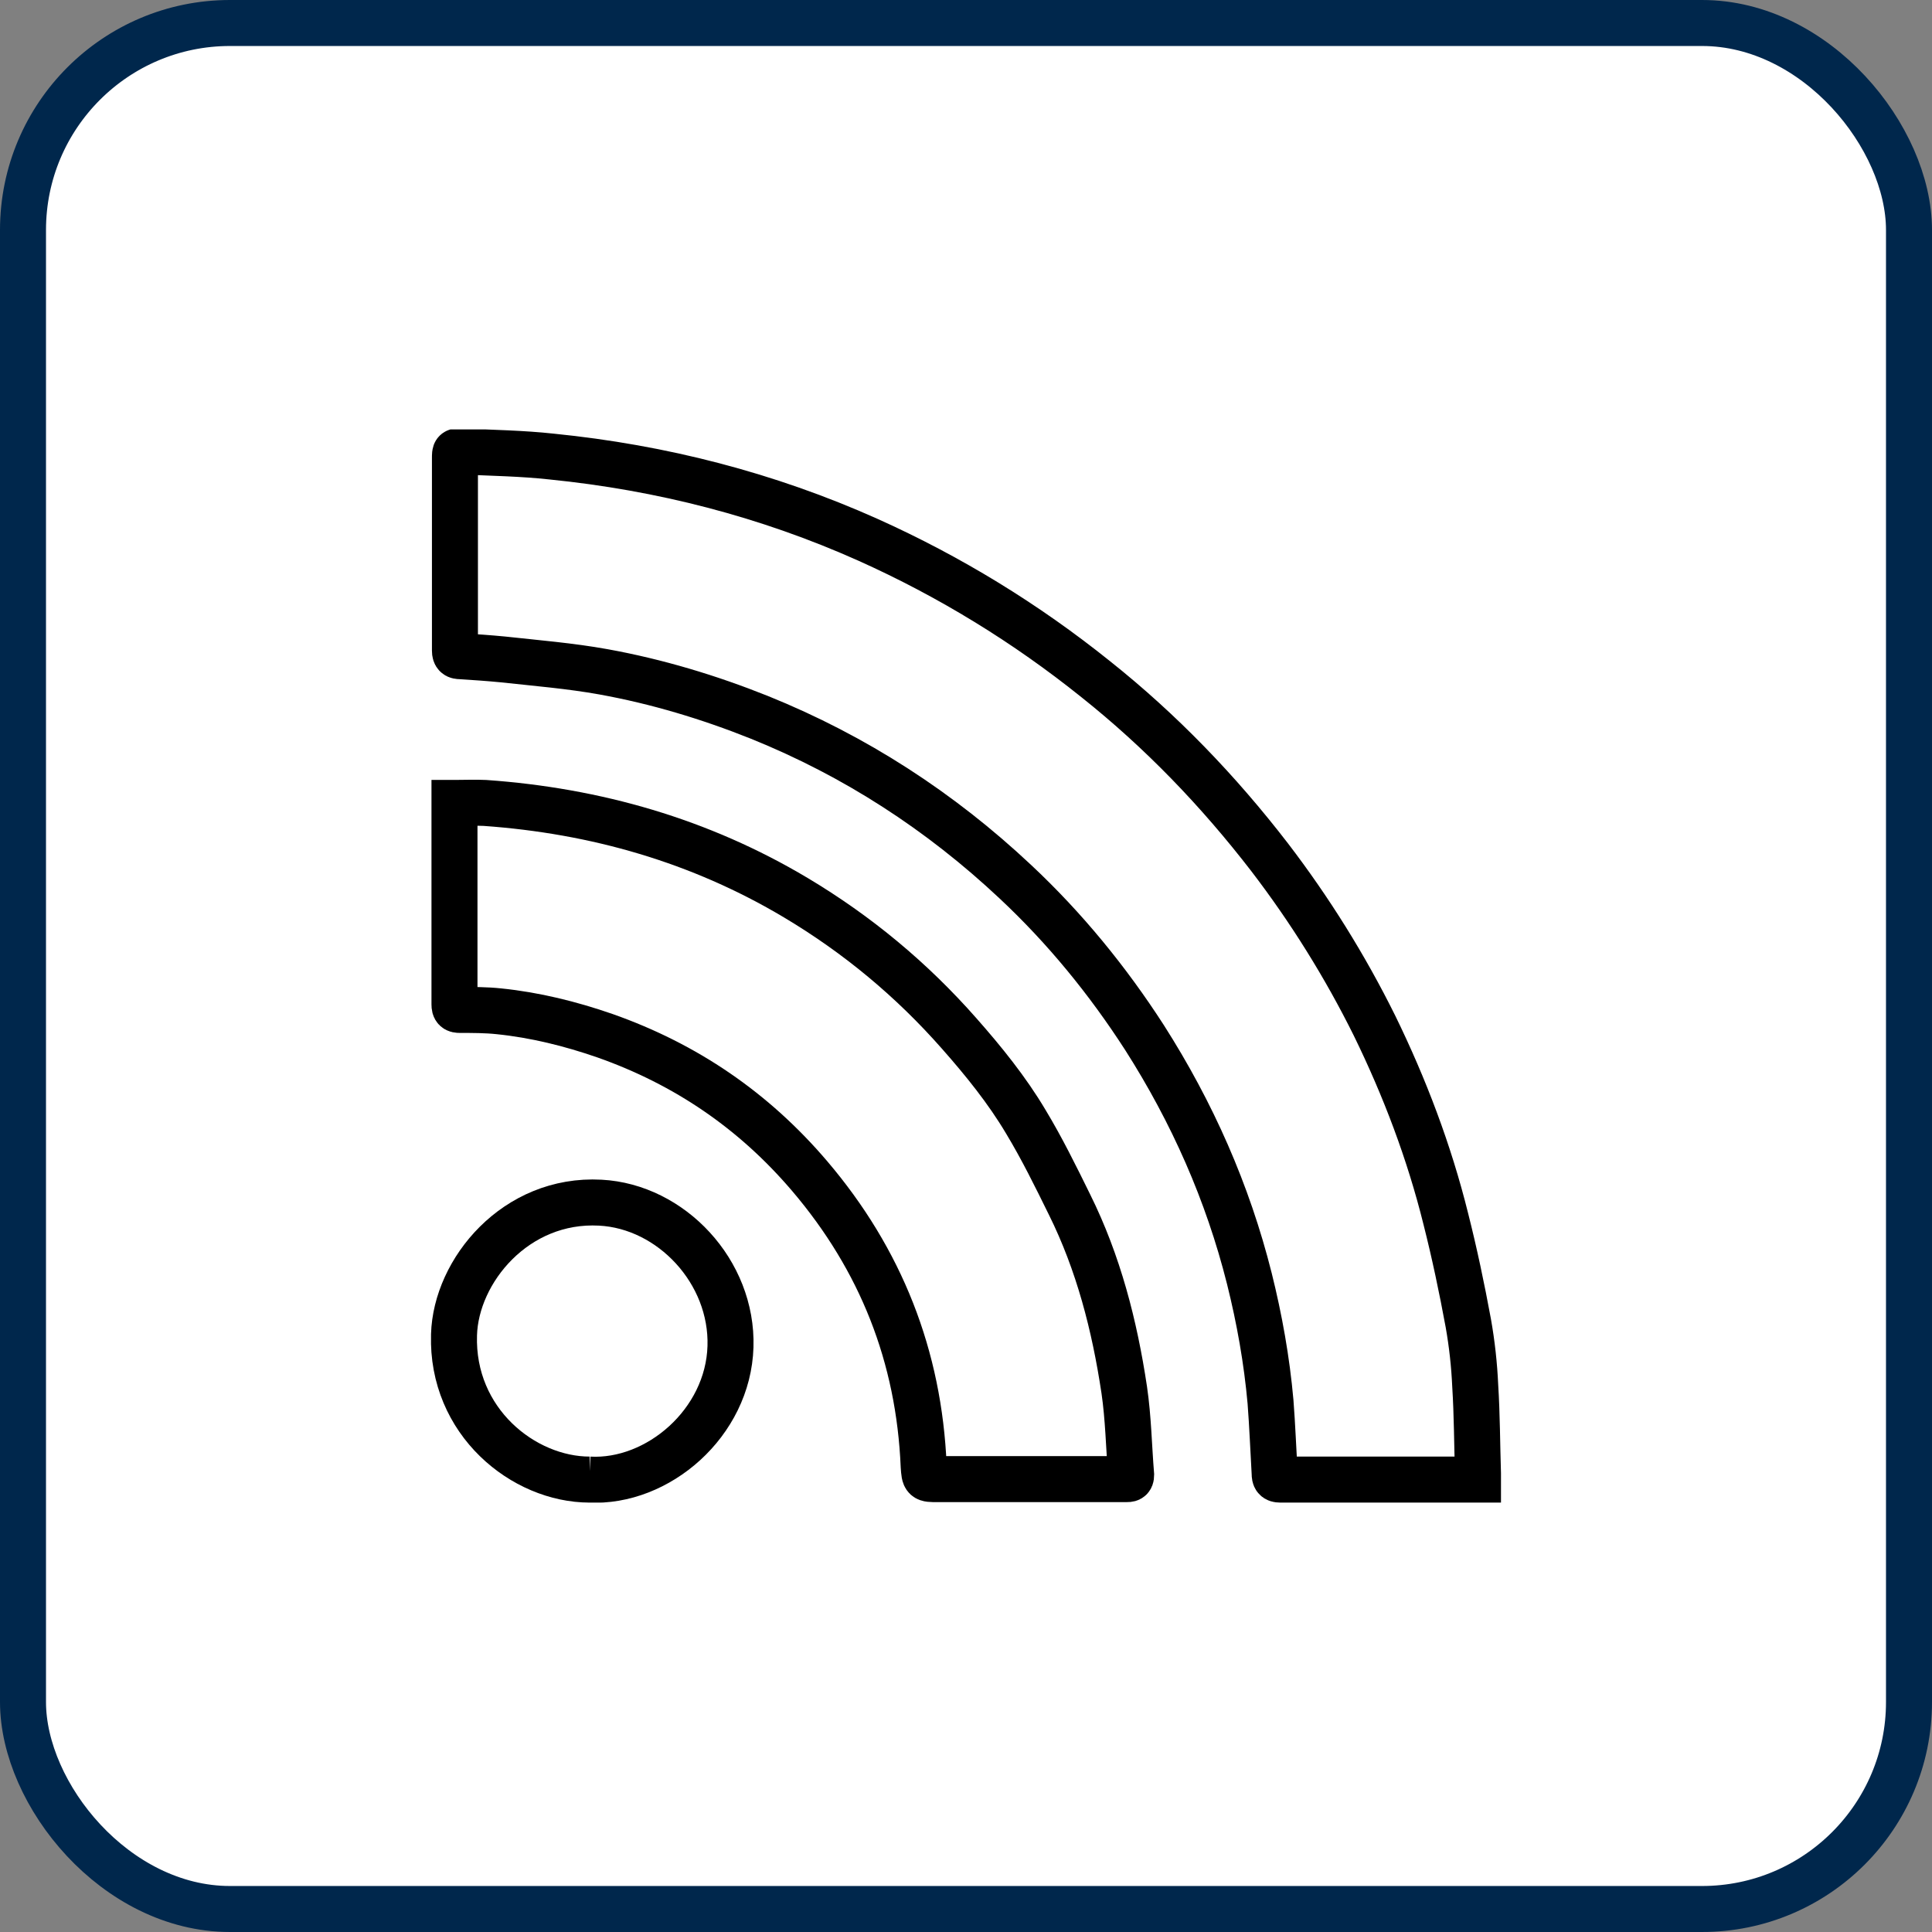
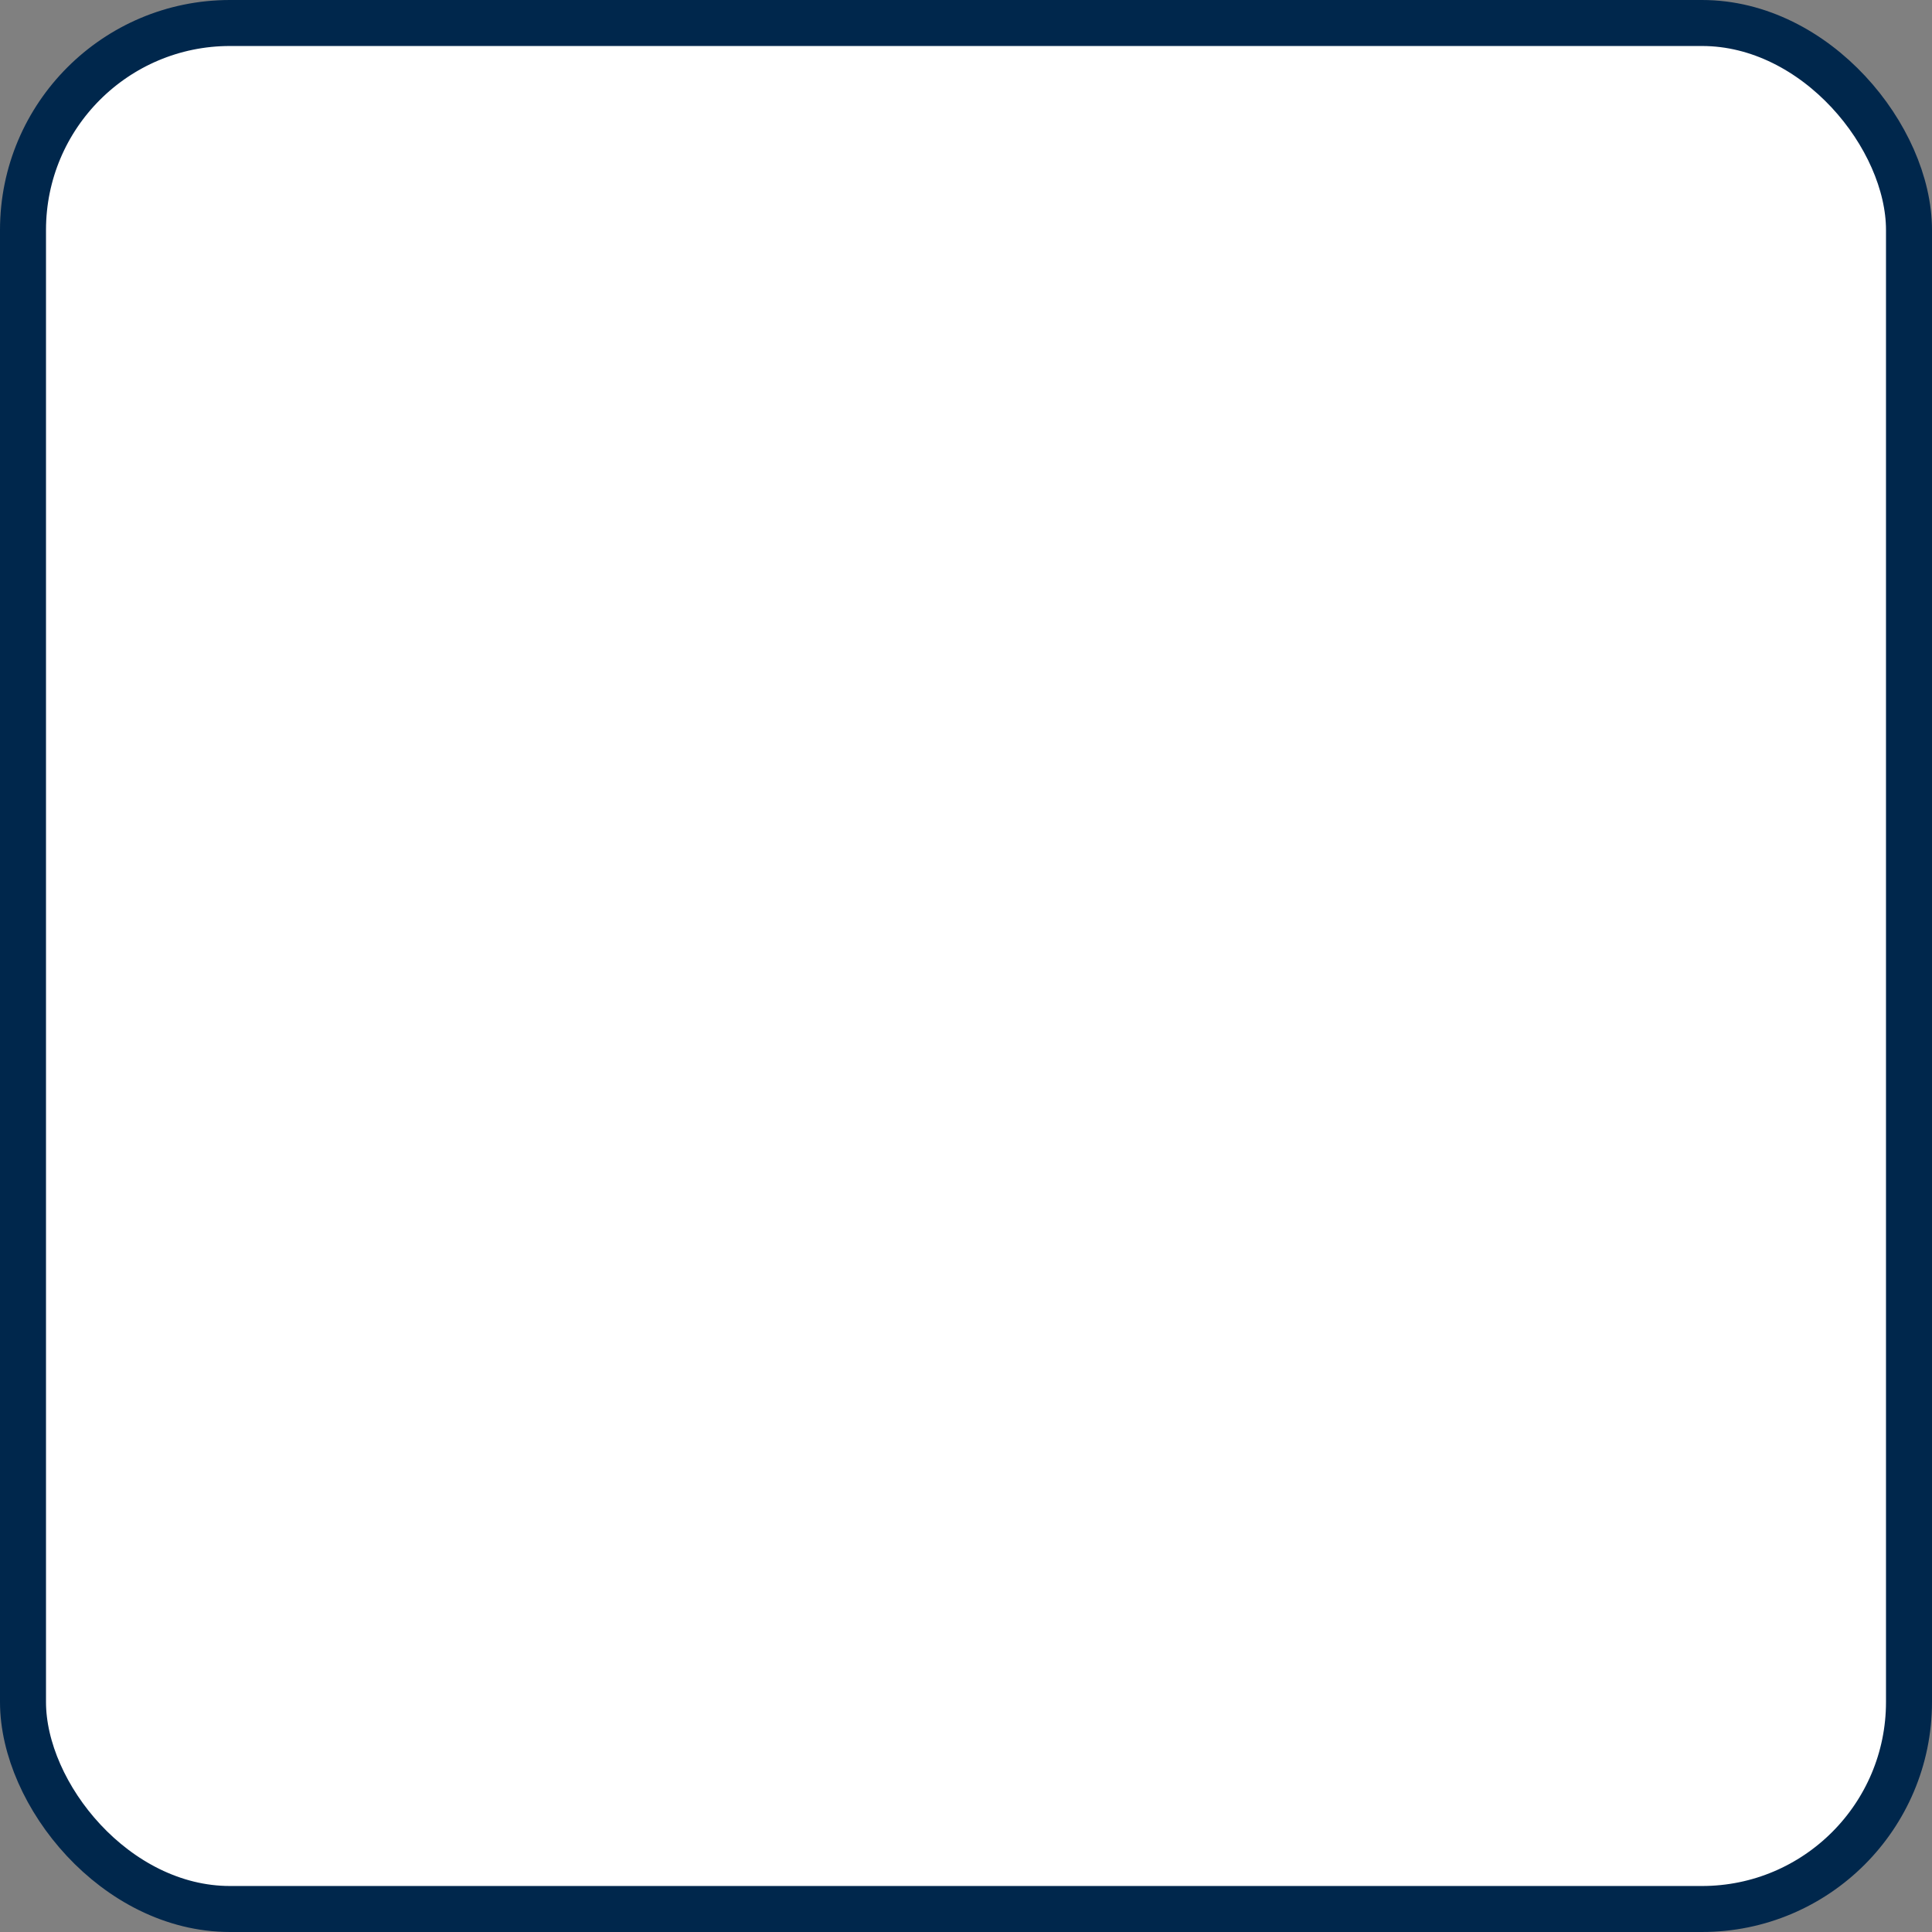
<svg xmlns="http://www.w3.org/2000/svg" width="42" height="42" viewBox="0 0 42 42" fill="none">
  <rect x="0" y="0" width="42" height="42" fill="#808080" stroke="none" />
  <rect x="0.5" y="0.5" width="41" height="41" rx="4.5" fill="white" />
  <g clip-path="url(#clip0_944_1953)">
-     <path d="M32.13 32.165C31.77 32.165 31.42 32.165 31.07 32.165C29.99 32.165 28.91 32.165 27.83 32.165C27.73 32.165 27.71 32.125 27.71 32.035C27.68 31.515 27.66 30.995 27.62 30.475C27.54 29.575 27.38 28.675 27.16 27.795C26.69 25.925 25.92 24.185 24.88 22.555C24.08 21.315 23.15 20.175 22.07 19.165C20.44 17.635 18.59 16.435 16.51 15.595C15.41 15.155 14.28 14.815 13.12 14.605C12.4 14.475 11.66 14.415 10.93 14.335C10.62 14.305 10.32 14.285 10.01 14.265C9.93 14.265 9.89 14.245 9.89 14.145C9.89 12.755 9.89 11.365 9.89 9.965C9.89 9.805 9.89 9.805 10.05 9.815C10.7 9.845 11.35 9.855 11.99 9.925C14.38 10.165 16.68 10.755 18.87 11.735C20.65 12.535 22.3 13.545 23.82 14.765C25.24 15.895 26.49 17.195 27.6 18.635C28.48 19.785 29.24 21.005 29.88 22.295C30.54 23.645 31.07 25.045 31.43 26.495C31.62 27.245 31.78 28.005 31.92 28.765C32 29.215 32.05 29.675 32.07 30.125C32.11 30.765 32.11 31.395 32.13 32.035C32.13 32.055 32.13 32.085 32.13 32.135V32.165Z" stroke="black" stroke-miterlimit="10" />
-     <path d="M9.89 17.455C10.11 17.455 10.33 17.445 10.54 17.455C12.95 17.625 15.22 18.275 17.3 19.515C18.64 20.315 19.82 21.295 20.85 22.465C21.38 23.065 21.89 23.695 22.3 24.385C22.65 24.965 22.95 25.575 23.25 26.185C23.88 27.455 24.23 28.815 24.44 30.215C24.53 30.825 24.54 31.455 24.59 32.065C24.59 32.155 24.55 32.155 24.48 32.155C23.11 32.155 21.75 32.155 20.38 32.155C20.1 32.155 20.1 32.155 20.08 31.875C19.98 29.485 19.15 27.385 17.6 25.565C16.39 24.145 14.91 23.135 13.15 22.515C12.4 22.255 11.63 22.065 10.85 21.985C10.57 21.955 10.28 21.955 10 21.955C9.91 21.955 9.88 21.935 9.88 21.835C9.88 20.405 9.88 18.975 9.88 17.545C9.88 17.515 9.88 17.485 9.88 17.455H9.89Z" stroke="black" stroke-miterlimit="10" />
-     <path d="M12.82 32.165C11.38 32.165 9.81 30.905 9.87 29.015C9.91 27.625 11.21 26.045 13.05 26.145C14.59 26.225 15.93 27.645 15.88 29.275C15.83 30.935 14.3 32.245 12.81 32.165H12.82Z" stroke="black" stroke-miterlimit="10" />
-   </g>
+     </g>
  <rect x="0.5" y="0.5" width="41" height="41" rx="4.5" stroke="#00274C" />
  <defs>
    <clipPath id="clip0_944_1953">
-       <rect width="23.26" height="23.33" fill="white" transform="translate(9.37 9.335)" />
-     </clipPath>
+       </clipPath>
  </defs>
</svg>